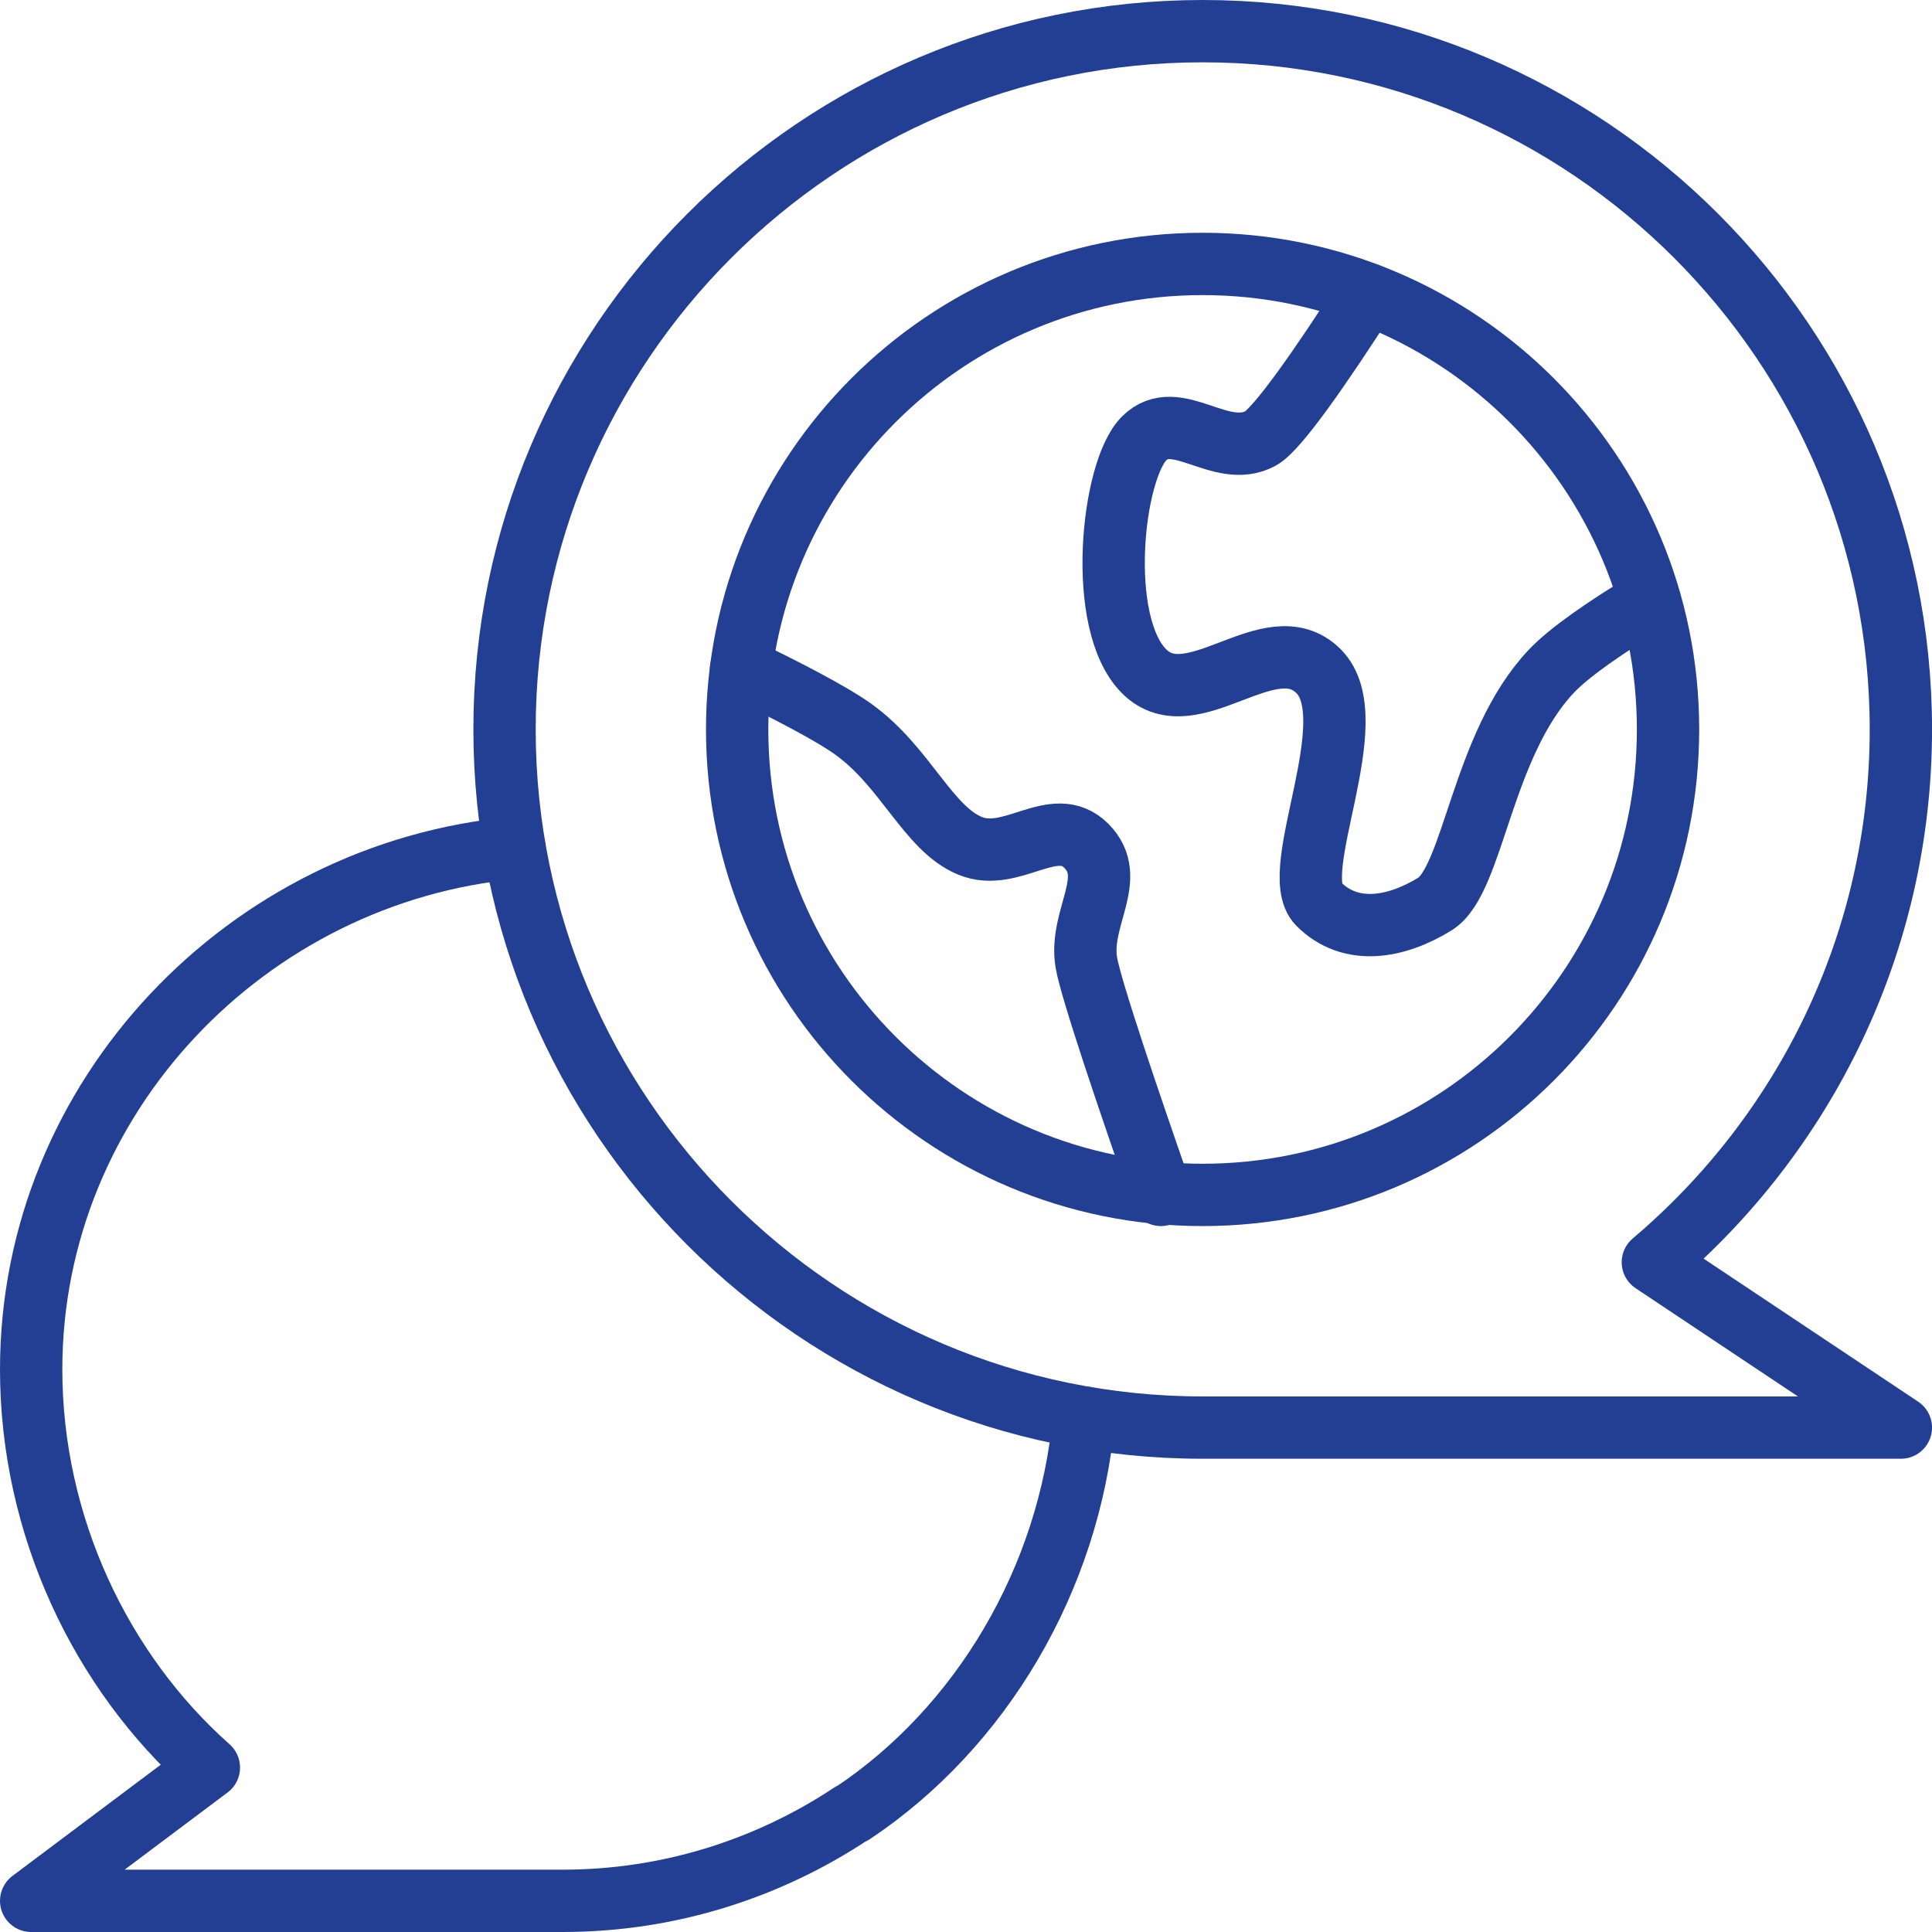
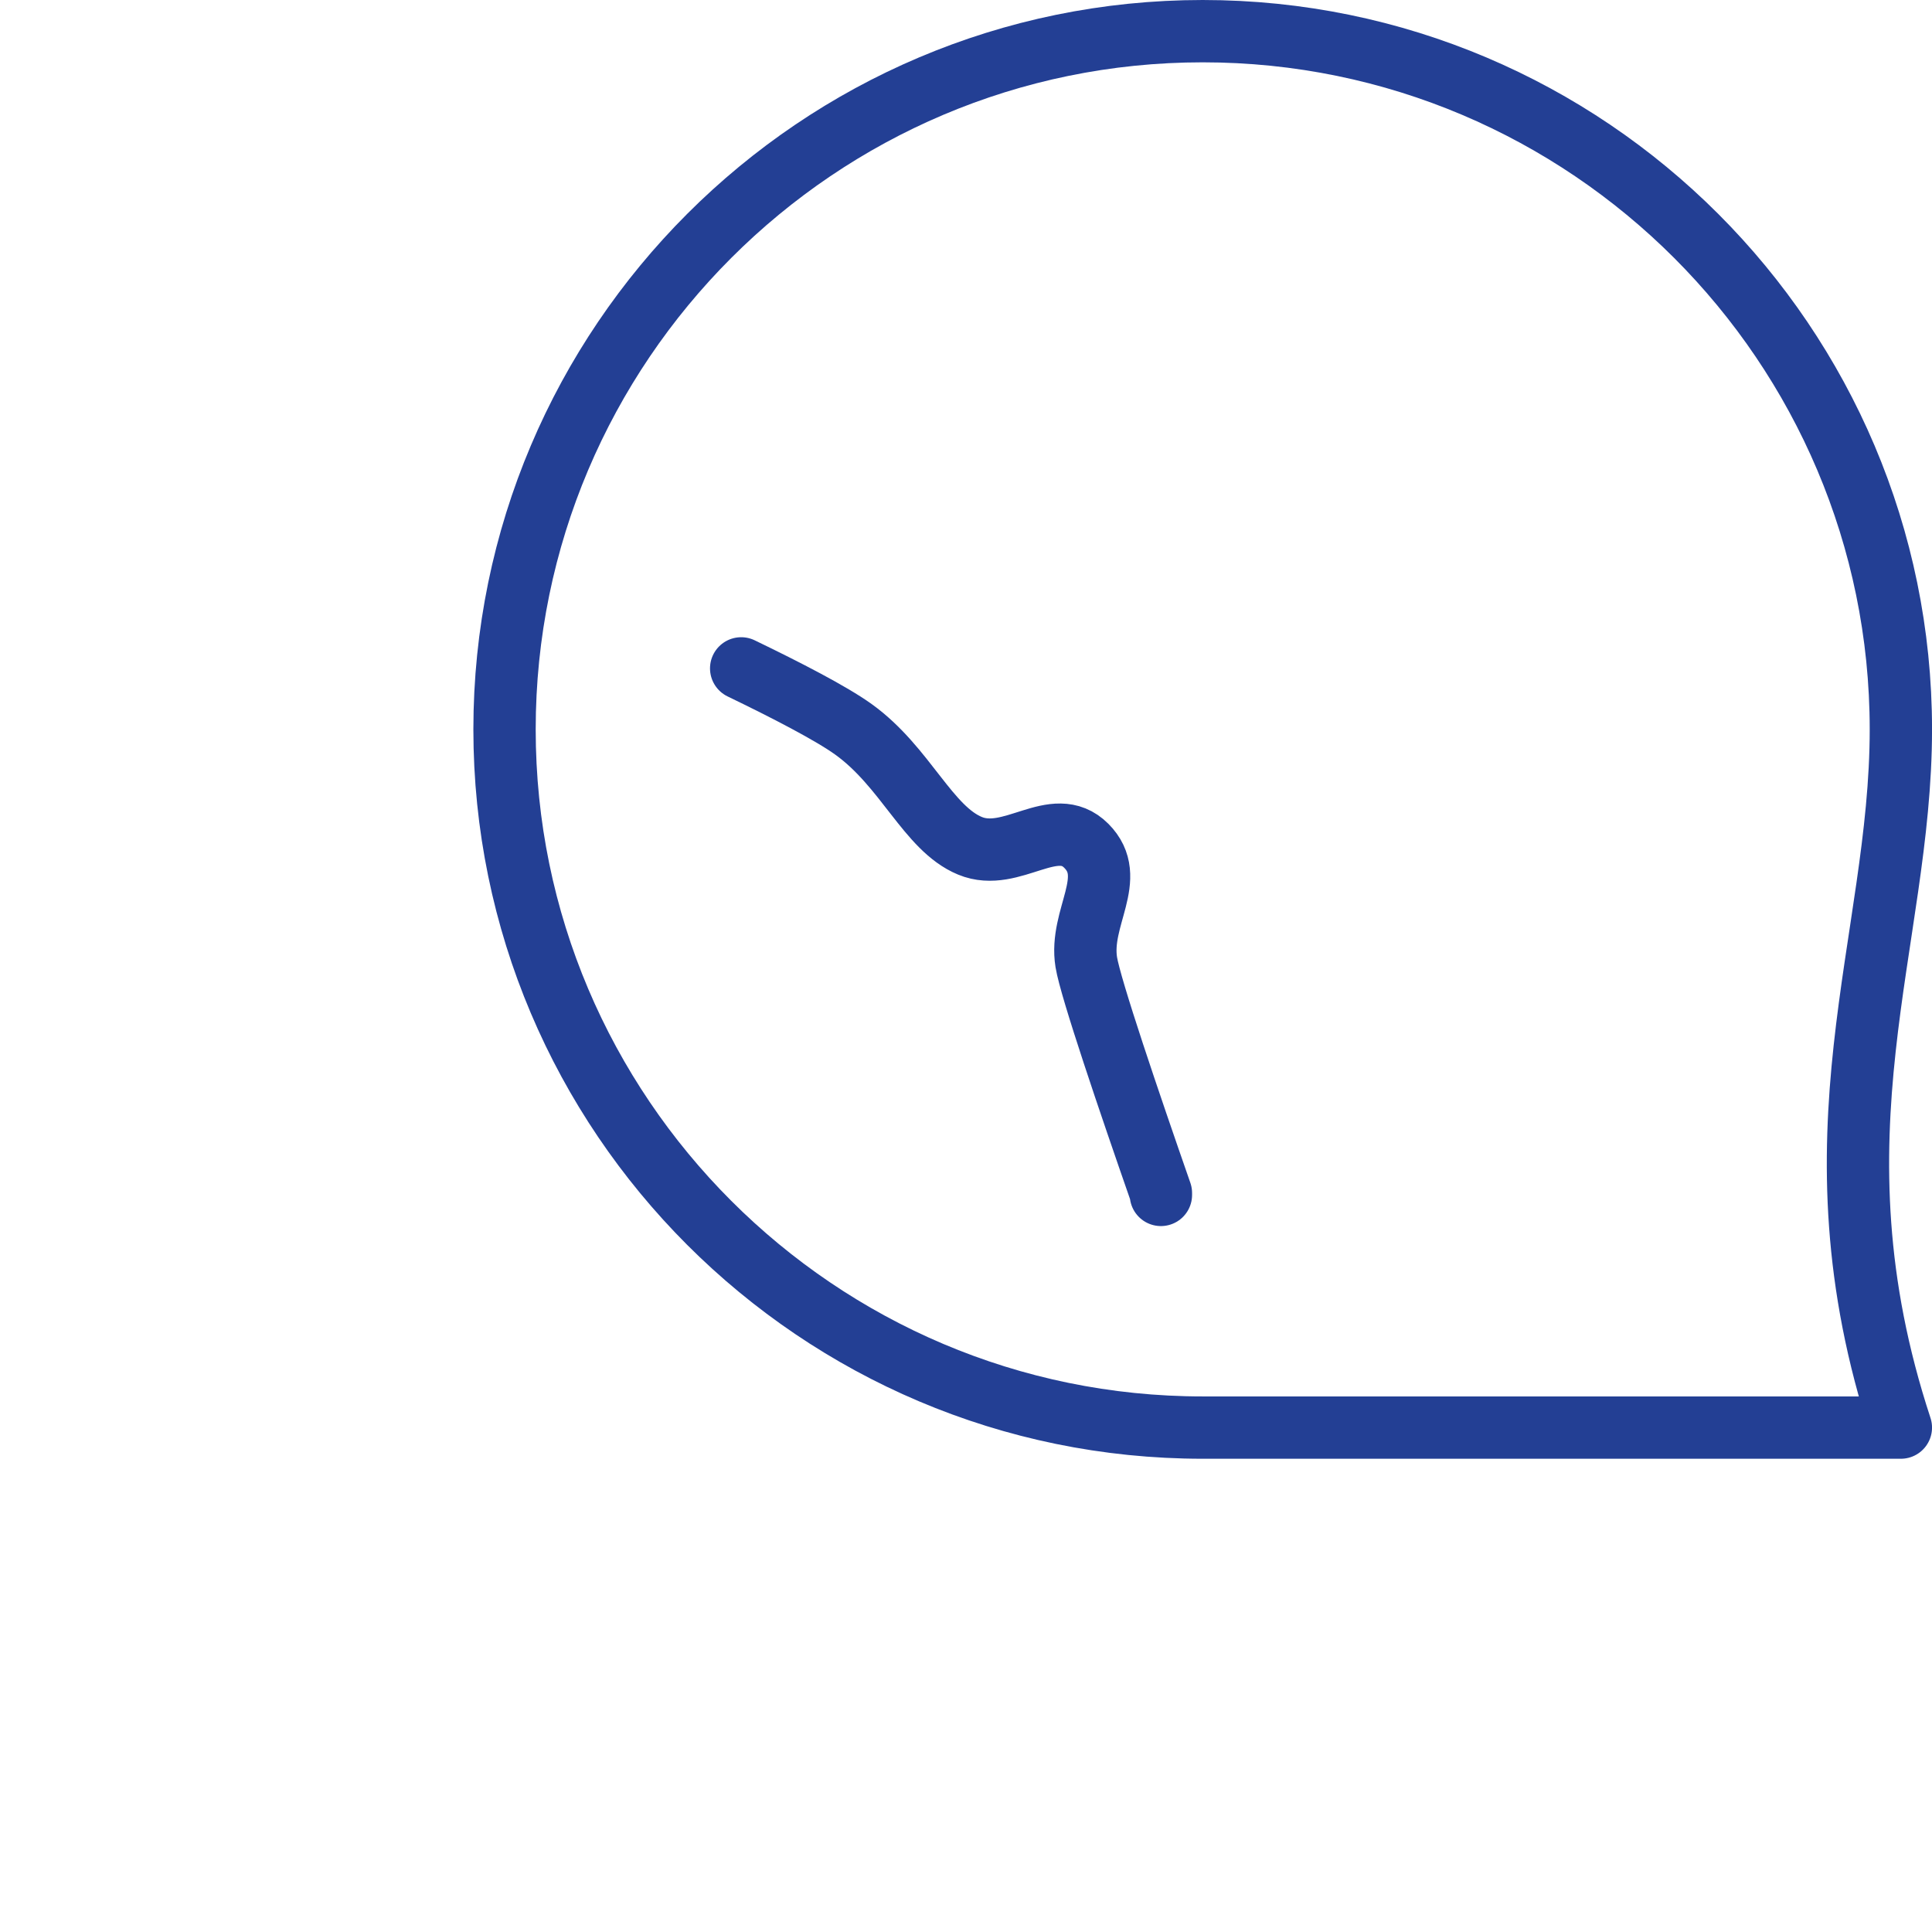
<svg xmlns="http://www.w3.org/2000/svg" width="62" height="62" viewBox="0 0 62 62" fill="none">
-   <path d="M53.529 23.408C53.529 31.658 46.842 38.346 38.593 38.346C30.344 38.346 23.656 31.658 23.656 23.408C23.656 15.158 30.344 8.47 38.593 8.47C46.842 8.47 53.529 15.158 53.529 23.408Z" stroke="#233F94" stroke-width="2" stroke-miterlimit="10" stroke-linecap="round" stroke-linejoin="round" />
-   <path d="M43.885 9.439C42.422 11.717 40.994 13.78 40.449 14.072C39.163 14.76 37.746 13.041 36.714 14.072C35.683 15.103 35.168 19.994 36.714 21.541C38.261 23.088 40.769 19.994 42.316 21.541C43.862 23.088 41.285 27.978 42.316 29.01C43.347 30.041 44.809 29.776 46.05 29.01C47.29 28.243 47.543 23.91 49.784 21.541C50.367 20.924 51.533 20.122 52.938 19.273" stroke="#233F94" stroke-width="2" stroke-miterlimit="10" stroke-linecap="round" stroke-linejoin="round" />
  <path d="M23.785 21.449C25.224 22.143 26.681 22.895 27.392 23.408C29.065 24.614 29.779 26.584 31.126 27.142C32.473 27.701 33.829 26.111 34.86 27.142C35.891 28.174 34.627 29.437 34.86 30.877C34.996 31.715 36.24 35.375 37.255 38.286V38.346" stroke="#233F94" stroke-width="2" stroke-miterlimit="10" stroke-linecap="round" stroke-linejoin="round" />
-   <path d="M61.001 23.407C61.001 11.051 50.951 1 38.596 1C26.241 1 16.191 11.051 16.191 23.407C16.191 35.763 26.241 45.813 38.596 45.813H61.001L53.042 40.507C57.903 36.394 61.001 30.259 61.001 23.407Z" stroke="#233F94" stroke-width="2" stroke-miterlimit="10" stroke-linecap="round" stroke-linejoin="round" />
-   <path d="M16.508 27.211C7.952 27.991 1 35.185 1 43.946C1 48.951 3.232 53.644 6.703 56.723L1 61H18.052C21.482 61 24.665 59.961 27.324 58.197L27.367 58.184C31.481 55.44 34.313 50.683 34.786 45.49" stroke="#233F94" stroke-width="2" stroke-miterlimit="10" stroke-linecap="round" stroke-linejoin="round" />
+   <path d="M61.001 23.407C61.001 11.051 50.951 1 38.596 1C26.241 1 16.191 11.051 16.191 23.407C16.191 35.763 26.241 45.813 38.596 45.813H61.001C57.903 36.394 61.001 30.259 61.001 23.407Z" stroke="#233F94" stroke-width="2" stroke-miterlimit="10" stroke-linecap="round" stroke-linejoin="round" />
</svg>